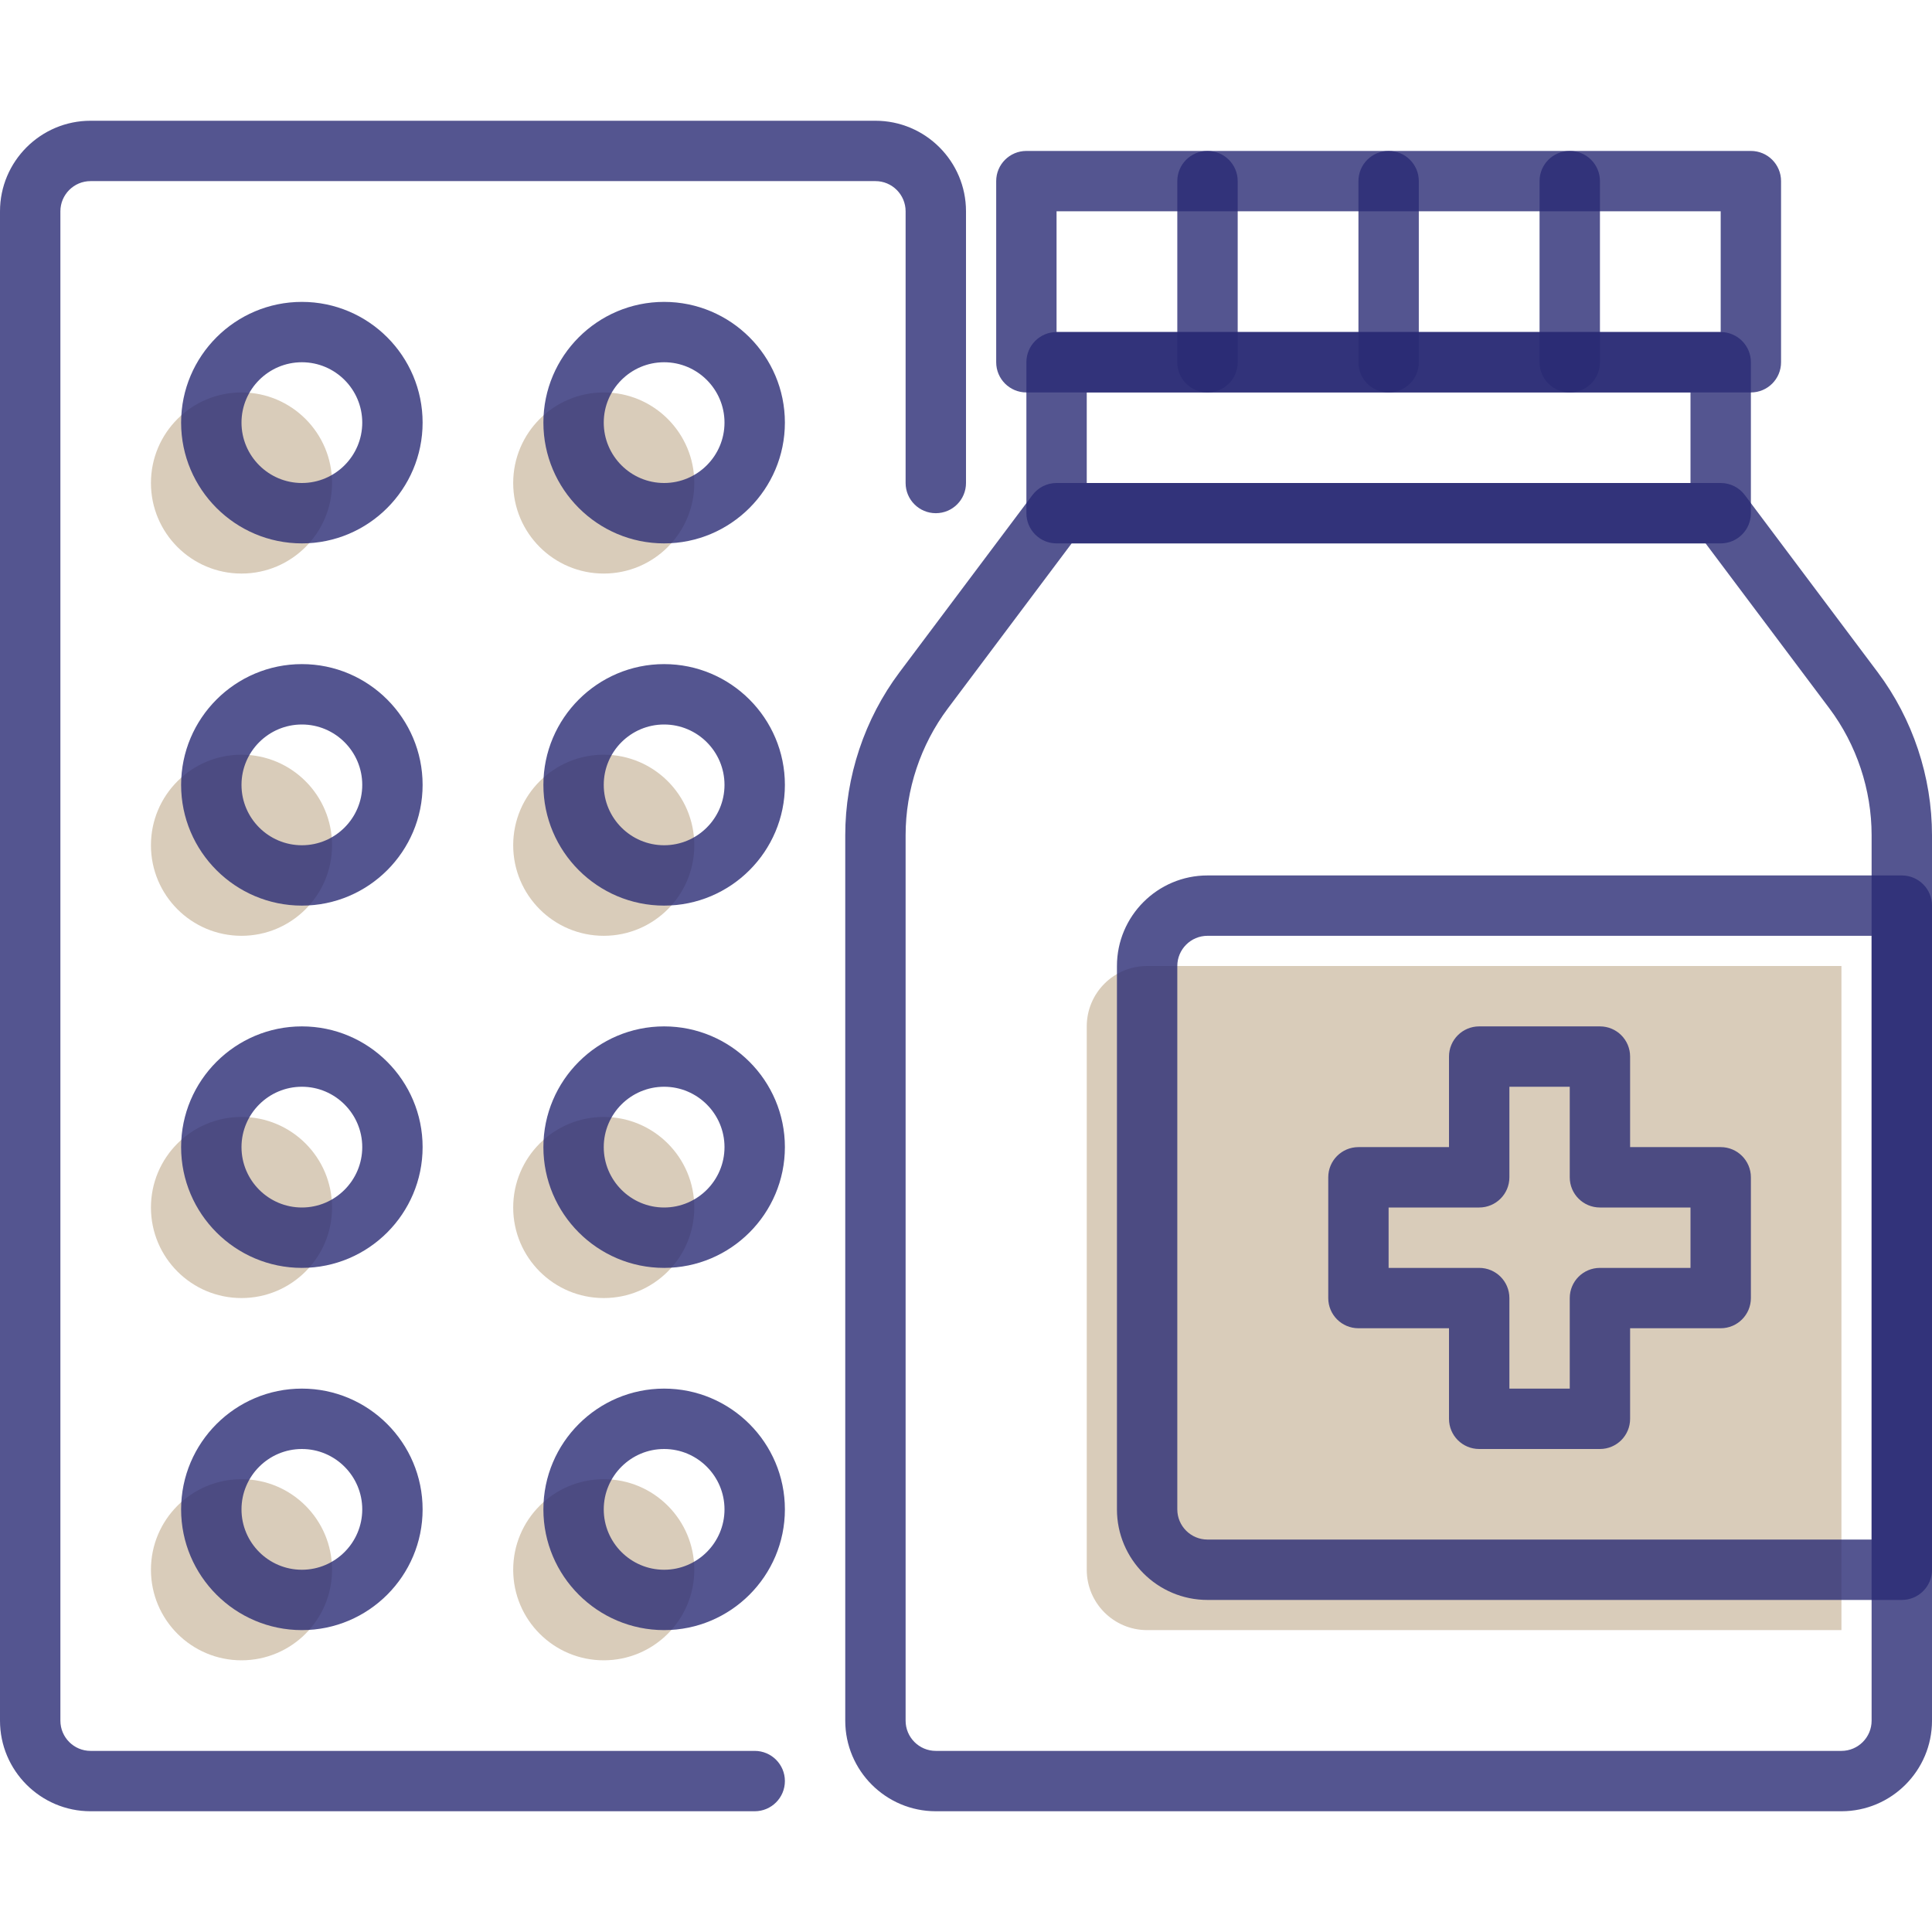
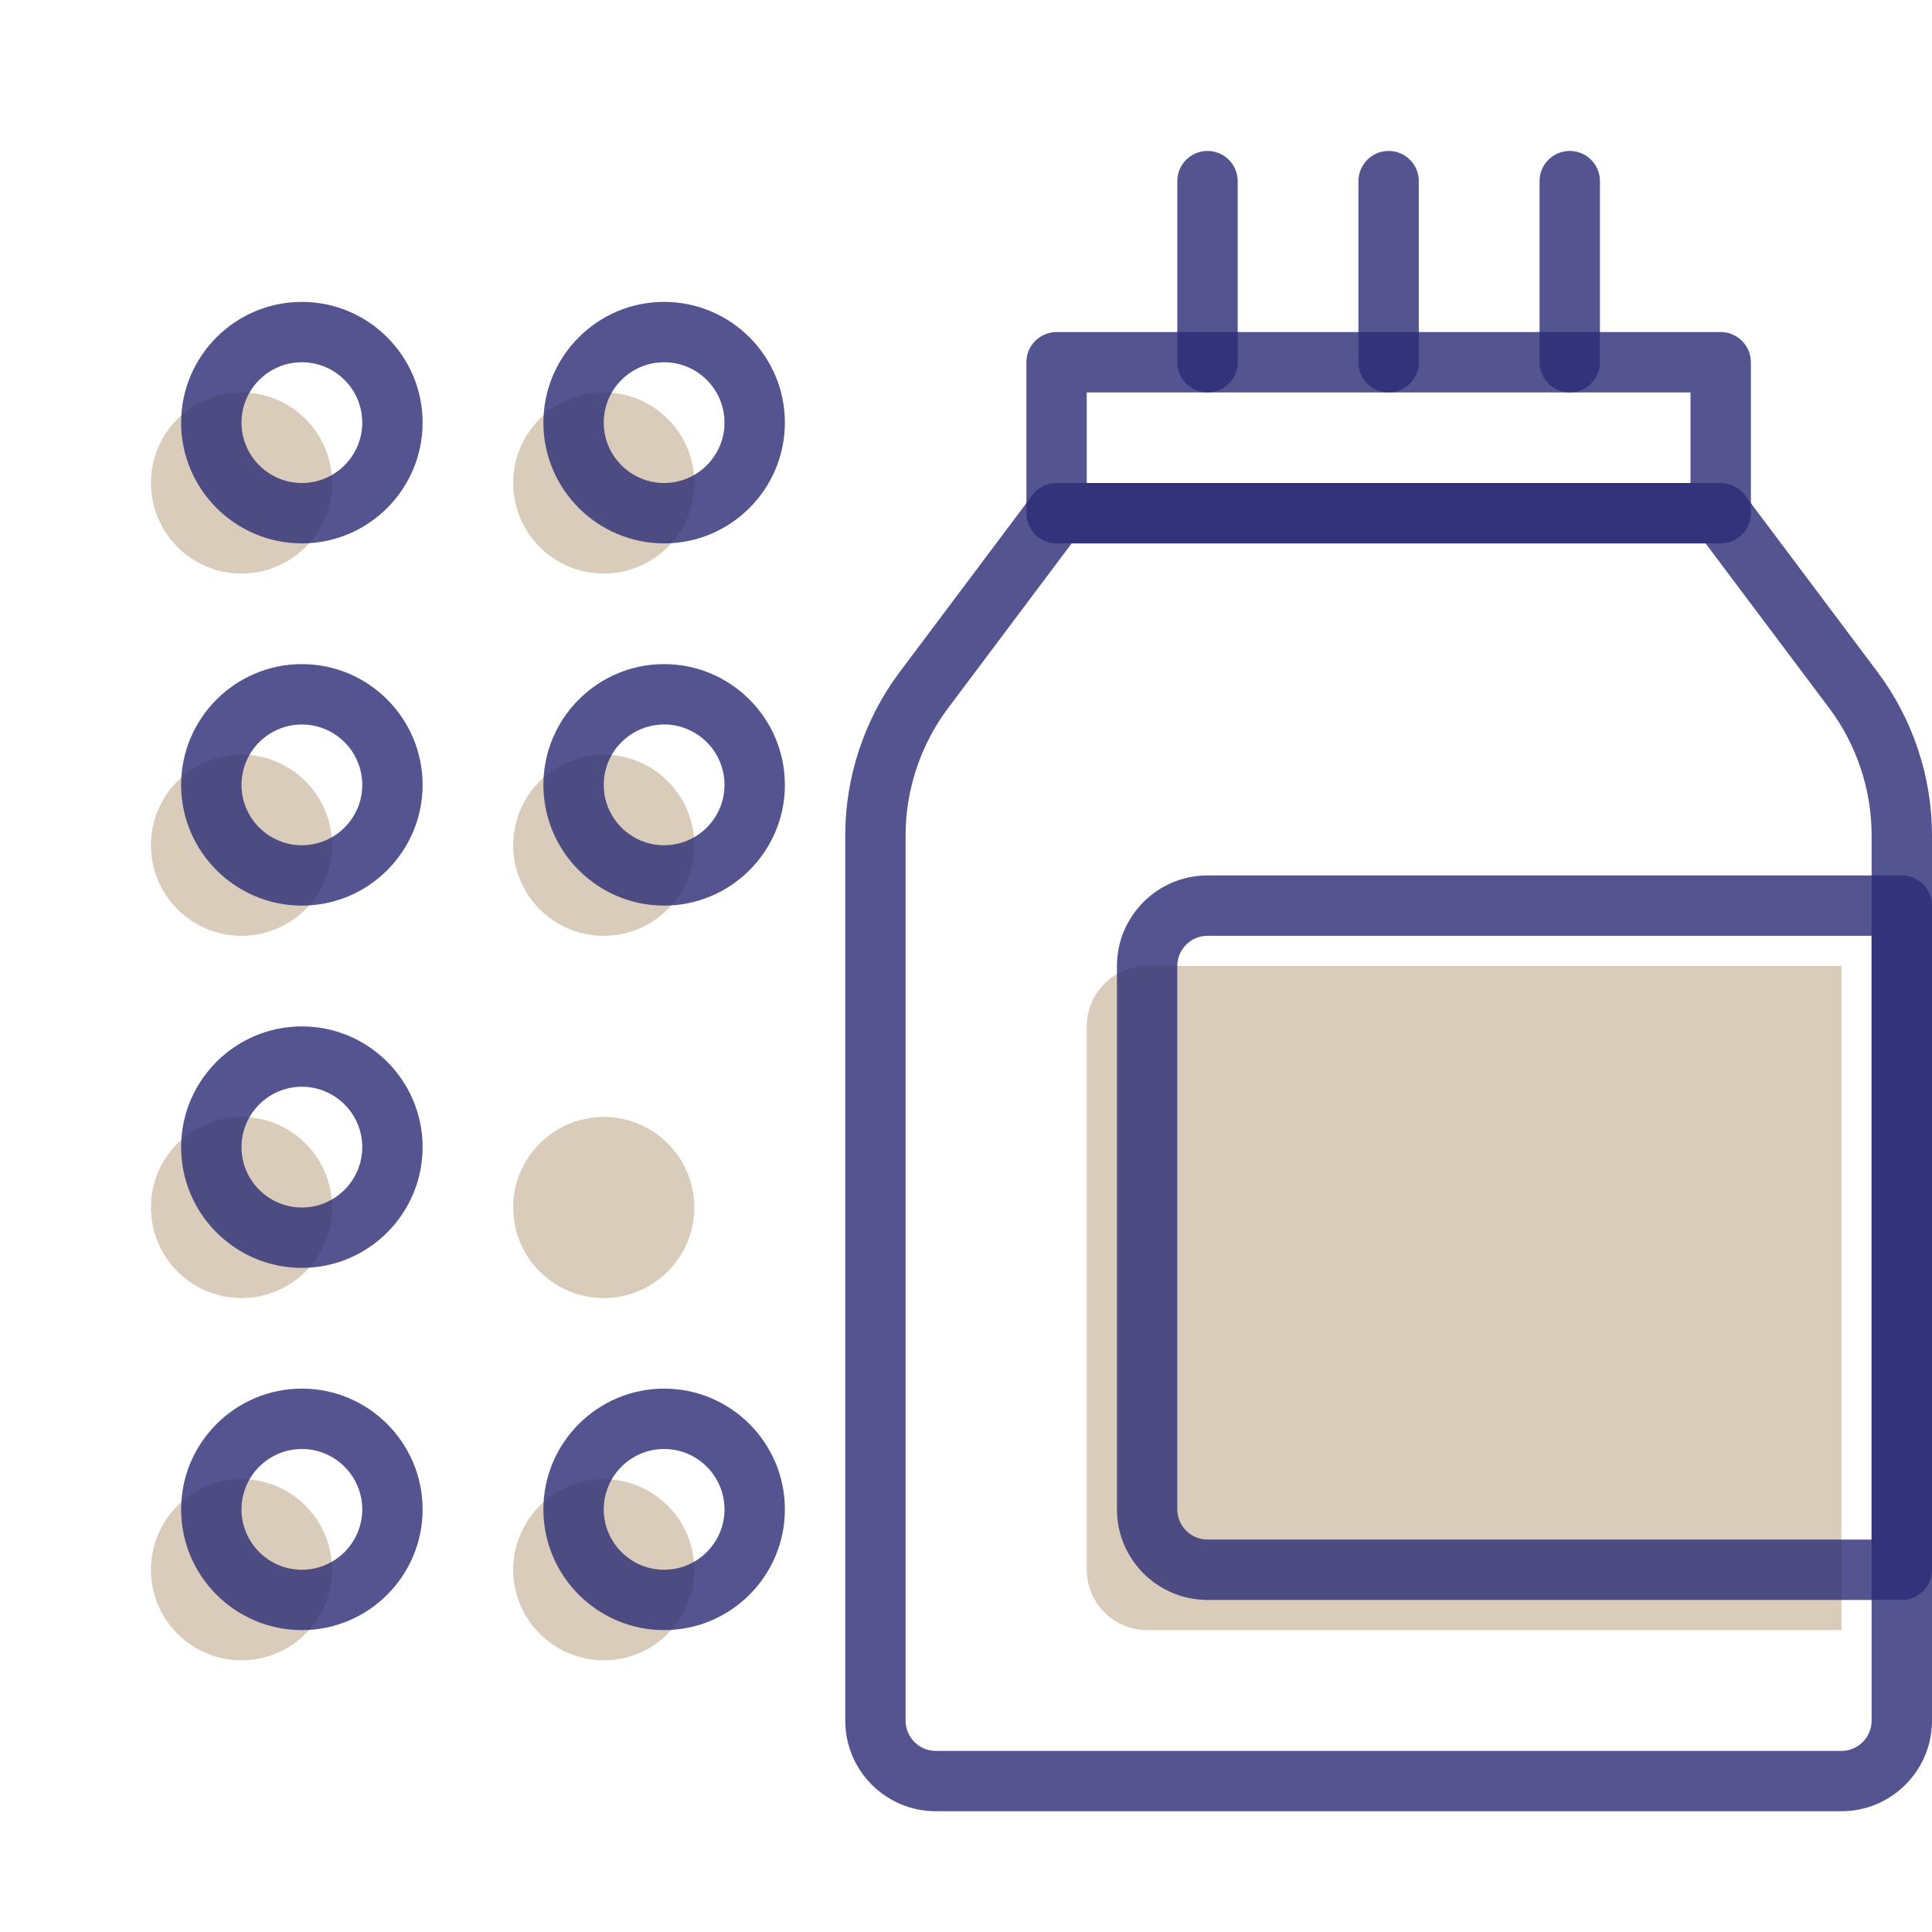
<svg xmlns="http://www.w3.org/2000/svg" width="70" height="70" viewBox="0 0 70 70" fill="none">
  <path d="M8.75 20.781C10.562 20.781 12.031 19.312 12.031 17.5C12.031 15.688 10.562 14.219 8.75 14.219C6.938 14.219 5.469 15.688 5.469 17.5C5.469 19.312 6.938 20.781 8.75 20.781Z" fill="#AB8E68" fill-opacity="0.45" />
  <path d="M21.875 20.781C23.687 20.781 25.156 19.312 25.156 17.5C25.156 15.688 23.687 14.219 21.875 14.219C20.063 14.219 18.594 15.688 18.594 17.5C18.594 19.312 20.063 20.781 21.875 20.781Z" fill="#AB8E68" fill-opacity="0.45" />
  <path d="M8.75 33.906C10.562 33.906 12.031 32.437 12.031 30.625C12.031 28.813 10.562 27.344 8.75 27.344C6.938 27.344 5.469 28.813 5.469 30.625C5.469 32.437 6.938 33.906 8.75 33.906Z" fill="#AB8E68" fill-opacity="0.45" />
  <path d="M21.875 33.906C23.687 33.906 25.156 32.437 25.156 30.625C25.156 28.813 23.687 27.344 21.875 27.344C20.063 27.344 18.594 28.813 18.594 30.625C18.594 32.437 20.063 33.906 21.875 33.906Z" fill="#AB8E68" fill-opacity="0.45" />
  <path d="M8.75 47.031C10.562 47.031 12.031 45.562 12.031 43.75C12.031 41.938 10.562 40.469 8.75 40.469C6.938 40.469 5.469 41.938 5.469 43.75C5.469 45.562 6.938 47.031 8.75 47.031Z" fill="#AB8E68" fill-opacity="0.45" />
  <path d="M21.875 47.031C23.687 47.031 25.156 45.562 25.156 43.75C25.156 41.938 23.687 40.469 21.875 40.469C20.063 40.469 18.594 41.938 18.594 43.75C18.594 45.562 20.063 47.031 21.875 47.031Z" fill="#AB8E68" fill-opacity="0.45" />
  <path d="M8.75 60.156C10.562 60.156 12.031 58.687 12.031 56.875C12.031 55.063 10.562 53.594 8.75 53.594C6.938 53.594 5.469 55.063 5.469 56.875C5.469 58.687 6.938 60.156 8.75 60.156Z" fill="#AB8E68" fill-opacity="0.45" />
  <path d="M21.875 60.156C23.687 60.156 25.156 58.687 25.156 56.875C25.156 55.063 23.687 53.594 21.875 53.594C20.063 53.594 18.594 55.063 18.594 56.875C18.594 58.687 20.063 60.156 21.875 60.156Z" fill="#AB8E68" fill-opacity="0.45" />
  <path d="M41.562 59.062H66.719V35H41.562C40.354 35 39.375 35.979 39.375 37.188V56.875C39.375 58.083 40.354 59.062 41.562 59.062Z" fill="#AB8E68" fill-opacity="0.45" />
-   <path d="M27.344 65.625H3.281C1.472 65.625 0 64.153 0 62.344V7.656C0 5.847 1.472 4.375 3.281 4.375H31.719C33.528 4.375 35 5.847 35 7.656V17.5C35 18.104 34.511 18.594 33.906 18.594C33.302 18.594 32.812 18.104 32.812 17.5V7.656C32.812 7.053 32.322 6.562 31.719 6.562H3.281C2.678 6.562 2.188 7.053 2.188 7.656V62.344C2.188 62.947 2.678 63.438 3.281 63.438H27.344C27.948 63.438 28.438 63.927 28.438 64.531C28.438 65.136 27.948 65.625 27.344 65.625Z" fill="#2A2B74" fill-opacity="0.8" />
  <path d="M10.938 19.688C8.525 19.688 6.562 17.725 6.562 15.312C6.562 12.9 8.525 10.938 10.938 10.938C13.35 10.938 15.312 12.9 15.312 15.312C15.312 17.725 13.35 19.688 10.938 19.688ZM10.938 13.125C9.732 13.125 8.75 14.106 8.75 15.312C8.75 16.519 9.732 17.5 10.938 17.5C12.143 17.5 13.125 16.519 13.125 15.312C13.125 14.106 12.143 13.125 10.938 13.125Z" fill="#2A2B74" fill-opacity="0.8" />
  <path d="M24.062 19.688C21.65 19.688 19.688 17.725 19.688 15.312C19.688 12.9 21.65 10.938 24.062 10.938C26.475 10.938 28.438 12.9 28.438 15.312C28.438 17.725 26.475 19.688 24.062 19.688ZM24.062 13.125C22.857 13.125 21.875 14.106 21.875 15.312C21.875 16.519 22.857 17.5 24.062 17.5C25.268 17.5 26.25 16.519 26.25 15.312C26.25 14.106 25.268 13.125 24.062 13.125Z" fill="#2A2B74" fill-opacity="0.8" />
  <path d="M10.938 32.812C8.525 32.812 6.562 30.85 6.562 28.438C6.562 26.025 8.525 24.062 10.938 24.062C13.35 24.062 15.312 26.025 15.312 28.438C15.312 30.85 13.35 32.812 10.938 32.812ZM10.938 26.25C9.732 26.25 8.75 27.231 8.75 28.438C8.75 29.644 9.732 30.625 10.938 30.625C12.143 30.625 13.125 29.644 13.125 28.438C13.125 27.231 12.143 26.25 10.938 26.25Z" fill="#2A2B74" fill-opacity="0.8" />
  <path d="M24.062 32.812C21.65 32.812 19.688 30.85 19.688 28.438C19.688 26.025 21.65 24.062 24.062 24.062C26.475 24.062 28.438 26.025 28.438 28.438C28.438 30.85 26.475 32.812 24.062 32.812ZM24.062 26.25C22.857 26.25 21.875 27.231 21.875 28.438C21.875 29.644 22.857 30.625 24.062 30.625C25.268 30.625 26.25 29.644 26.25 28.438C26.25 27.231 25.268 26.25 24.062 26.25Z" fill="#2A2B74" fill-opacity="0.8" />
  <path d="M10.938 45.938C8.525 45.938 6.562 43.975 6.562 41.562C6.562 39.15 8.525 37.188 10.938 37.188C13.35 37.188 15.312 39.15 15.312 41.562C15.312 43.975 13.35 45.938 10.938 45.938ZM10.938 39.375C9.732 39.375 8.75 40.357 8.75 41.562C8.75 42.768 9.732 43.75 10.938 43.75C12.143 43.75 13.125 42.768 13.125 41.562C13.125 40.357 12.143 39.375 10.938 39.375Z" fill="#2A2B74" fill-opacity="0.8" />
-   <path d="M24.062 45.938C21.65 45.938 19.688 43.975 19.688 41.562C19.688 39.15 21.65 37.188 24.062 37.188C26.475 37.188 28.438 39.15 28.438 41.562C28.438 43.975 26.475 45.938 24.062 45.938ZM24.062 39.375C22.857 39.375 21.875 40.357 21.875 41.562C21.875 42.768 22.857 43.75 24.062 43.75C25.268 43.75 26.25 42.768 26.25 41.562C26.25 40.357 25.268 39.375 24.062 39.375Z" fill="#2A2B74" fill-opacity="0.8" />
  <path d="M10.938 59.062C8.525 59.062 6.562 57.1 6.562 54.688C6.562 52.275 8.525 50.312 10.938 50.312C13.35 50.312 15.312 52.275 15.312 54.688C15.312 57.1 13.35 59.062 10.938 59.062ZM10.938 52.5C9.732 52.5 8.75 53.482 8.75 54.688C8.75 55.893 9.732 56.875 10.938 56.875C12.143 56.875 13.125 55.893 13.125 54.688C13.125 53.482 12.143 52.5 10.938 52.5Z" fill="#2A2B74" fill-opacity="0.8" />
  <path d="M24.062 59.062C21.65 59.062 19.688 57.1 19.688 54.688C19.688 52.275 21.65 50.312 24.062 50.312C26.475 50.312 28.438 52.275 28.438 54.688C28.438 57.1 26.475 59.062 24.062 59.062ZM24.062 52.5C22.857 52.5 21.875 53.482 21.875 54.688C21.875 55.893 22.857 56.875 24.062 56.875C25.268 56.875 26.25 55.893 26.25 54.688C26.25 53.482 25.268 52.5 24.062 52.5Z" fill="#2A2B74" fill-opacity="0.8" />
-   <path d="M63.438 14.219H37.188C36.583 14.219 36.094 13.729 36.094 13.125V6.562C36.094 5.958 36.583 5.469 37.188 5.469H63.438C64.042 5.469 64.531 5.958 64.531 6.562V13.125C64.531 13.729 64.042 14.219 63.438 14.219ZM38.281 12.031H62.344V7.656H38.281V12.031Z" fill="#2A2B74" fill-opacity="0.8" />
  <path d="M66.719 65.625H33.906C32.097 65.625 30.625 64.153 30.625 62.344V30.26C30.625 28.145 31.323 26.048 32.593 24.355L37.407 17.937C37.613 17.662 37.937 17.5 38.281 17.5H62.344C62.688 17.5 63.012 17.662 63.218 17.937L68.031 24.354C69.302 26.048 70 28.145 70 30.26V62.344C70 64.153 68.528 65.625 66.719 65.625ZM38.828 19.688L34.343 25.667C33.356 26.983 32.812 28.615 32.812 30.26V62.344C32.812 62.947 33.303 63.438 33.906 63.438H66.719C67.322 63.438 67.812 62.947 67.812 62.344V30.26C67.812 28.615 67.269 26.983 66.282 25.666L61.797 19.688H38.828Z" fill="#2A2B74" fill-opacity="0.8" />
  <path d="M56.875 14.219C56.27 14.219 55.781 13.729 55.781 13.125V6.562C55.781 5.958 56.27 5.469 56.875 5.469C57.48 5.469 57.969 5.958 57.969 6.562V13.125C57.969 13.729 57.48 14.219 56.875 14.219Z" fill="#2A2B74" fill-opacity="0.8" />
  <path d="M50.312 14.219C49.708 14.219 49.219 13.729 49.219 13.125V6.562C49.219 5.958 49.708 5.469 50.312 5.469C50.917 5.469 51.406 5.958 51.406 6.562V13.125C51.406 13.729 50.917 14.219 50.312 14.219Z" fill="#2A2B74" fill-opacity="0.8" />
  <path d="M43.75 14.219C43.145 14.219 42.656 13.729 42.656 13.125V6.562C42.656 5.958 43.145 5.469 43.75 5.469C44.355 5.469 44.844 5.958 44.844 6.562V13.125C44.844 13.729 44.355 14.219 43.75 14.219Z" fill="#2A2B74" fill-opacity="0.8" />
  <path d="M68.906 57.969H43.75C41.941 57.969 40.469 56.497 40.469 54.688V35C40.469 33.191 41.941 31.719 43.75 31.719H68.906C69.511 31.719 70 32.209 70 32.812V56.875C70 57.48 69.511 57.969 68.906 57.969ZM43.75 33.906C43.147 33.906 42.656 34.397 42.656 35V54.688C42.656 55.291 43.147 55.781 43.75 55.781H67.812V33.906H43.75Z" fill="#2A2B74" fill-opacity="0.8" />
-   <path d="M57.969 52.5H53.594C52.989 52.5 52.5 52.011 52.5 51.406V48.125H49.219C48.614 48.125 48.125 47.636 48.125 47.031V42.656C48.125 42.052 48.614 41.562 49.219 41.562H52.5V38.281C52.5 37.677 52.989 37.188 53.594 37.188H57.969C58.573 37.188 59.062 37.677 59.062 38.281V41.562H62.344C62.948 41.562 63.438 42.052 63.438 42.656V47.031C63.438 47.636 62.948 48.125 62.344 48.125H59.062V51.406C59.062 52.011 58.573 52.5 57.969 52.5ZM54.688 50.312H56.875V47.031C56.875 46.427 57.364 45.938 57.969 45.938H61.25V43.75H57.969C57.364 43.75 56.875 43.261 56.875 42.656V39.375H54.688V42.656C54.688 43.261 54.198 43.75 53.594 43.75H50.312V45.938H53.594C54.198 45.938 54.688 46.427 54.688 47.031V50.312Z" fill="#2A2B74" fill-opacity="0.8" />
  <path d="M62.344 19.688H38.281C37.677 19.688 37.188 19.198 37.188 18.594V13.125C37.188 12.521 37.677 12.031 38.281 12.031H62.344C62.948 12.031 63.438 12.521 63.438 13.125V18.594C63.438 19.198 62.948 19.688 62.344 19.688ZM39.375 17.5H61.25V14.219H39.375V17.5Z" fill="#2A2B74" fill-opacity="0.8" />
</svg>